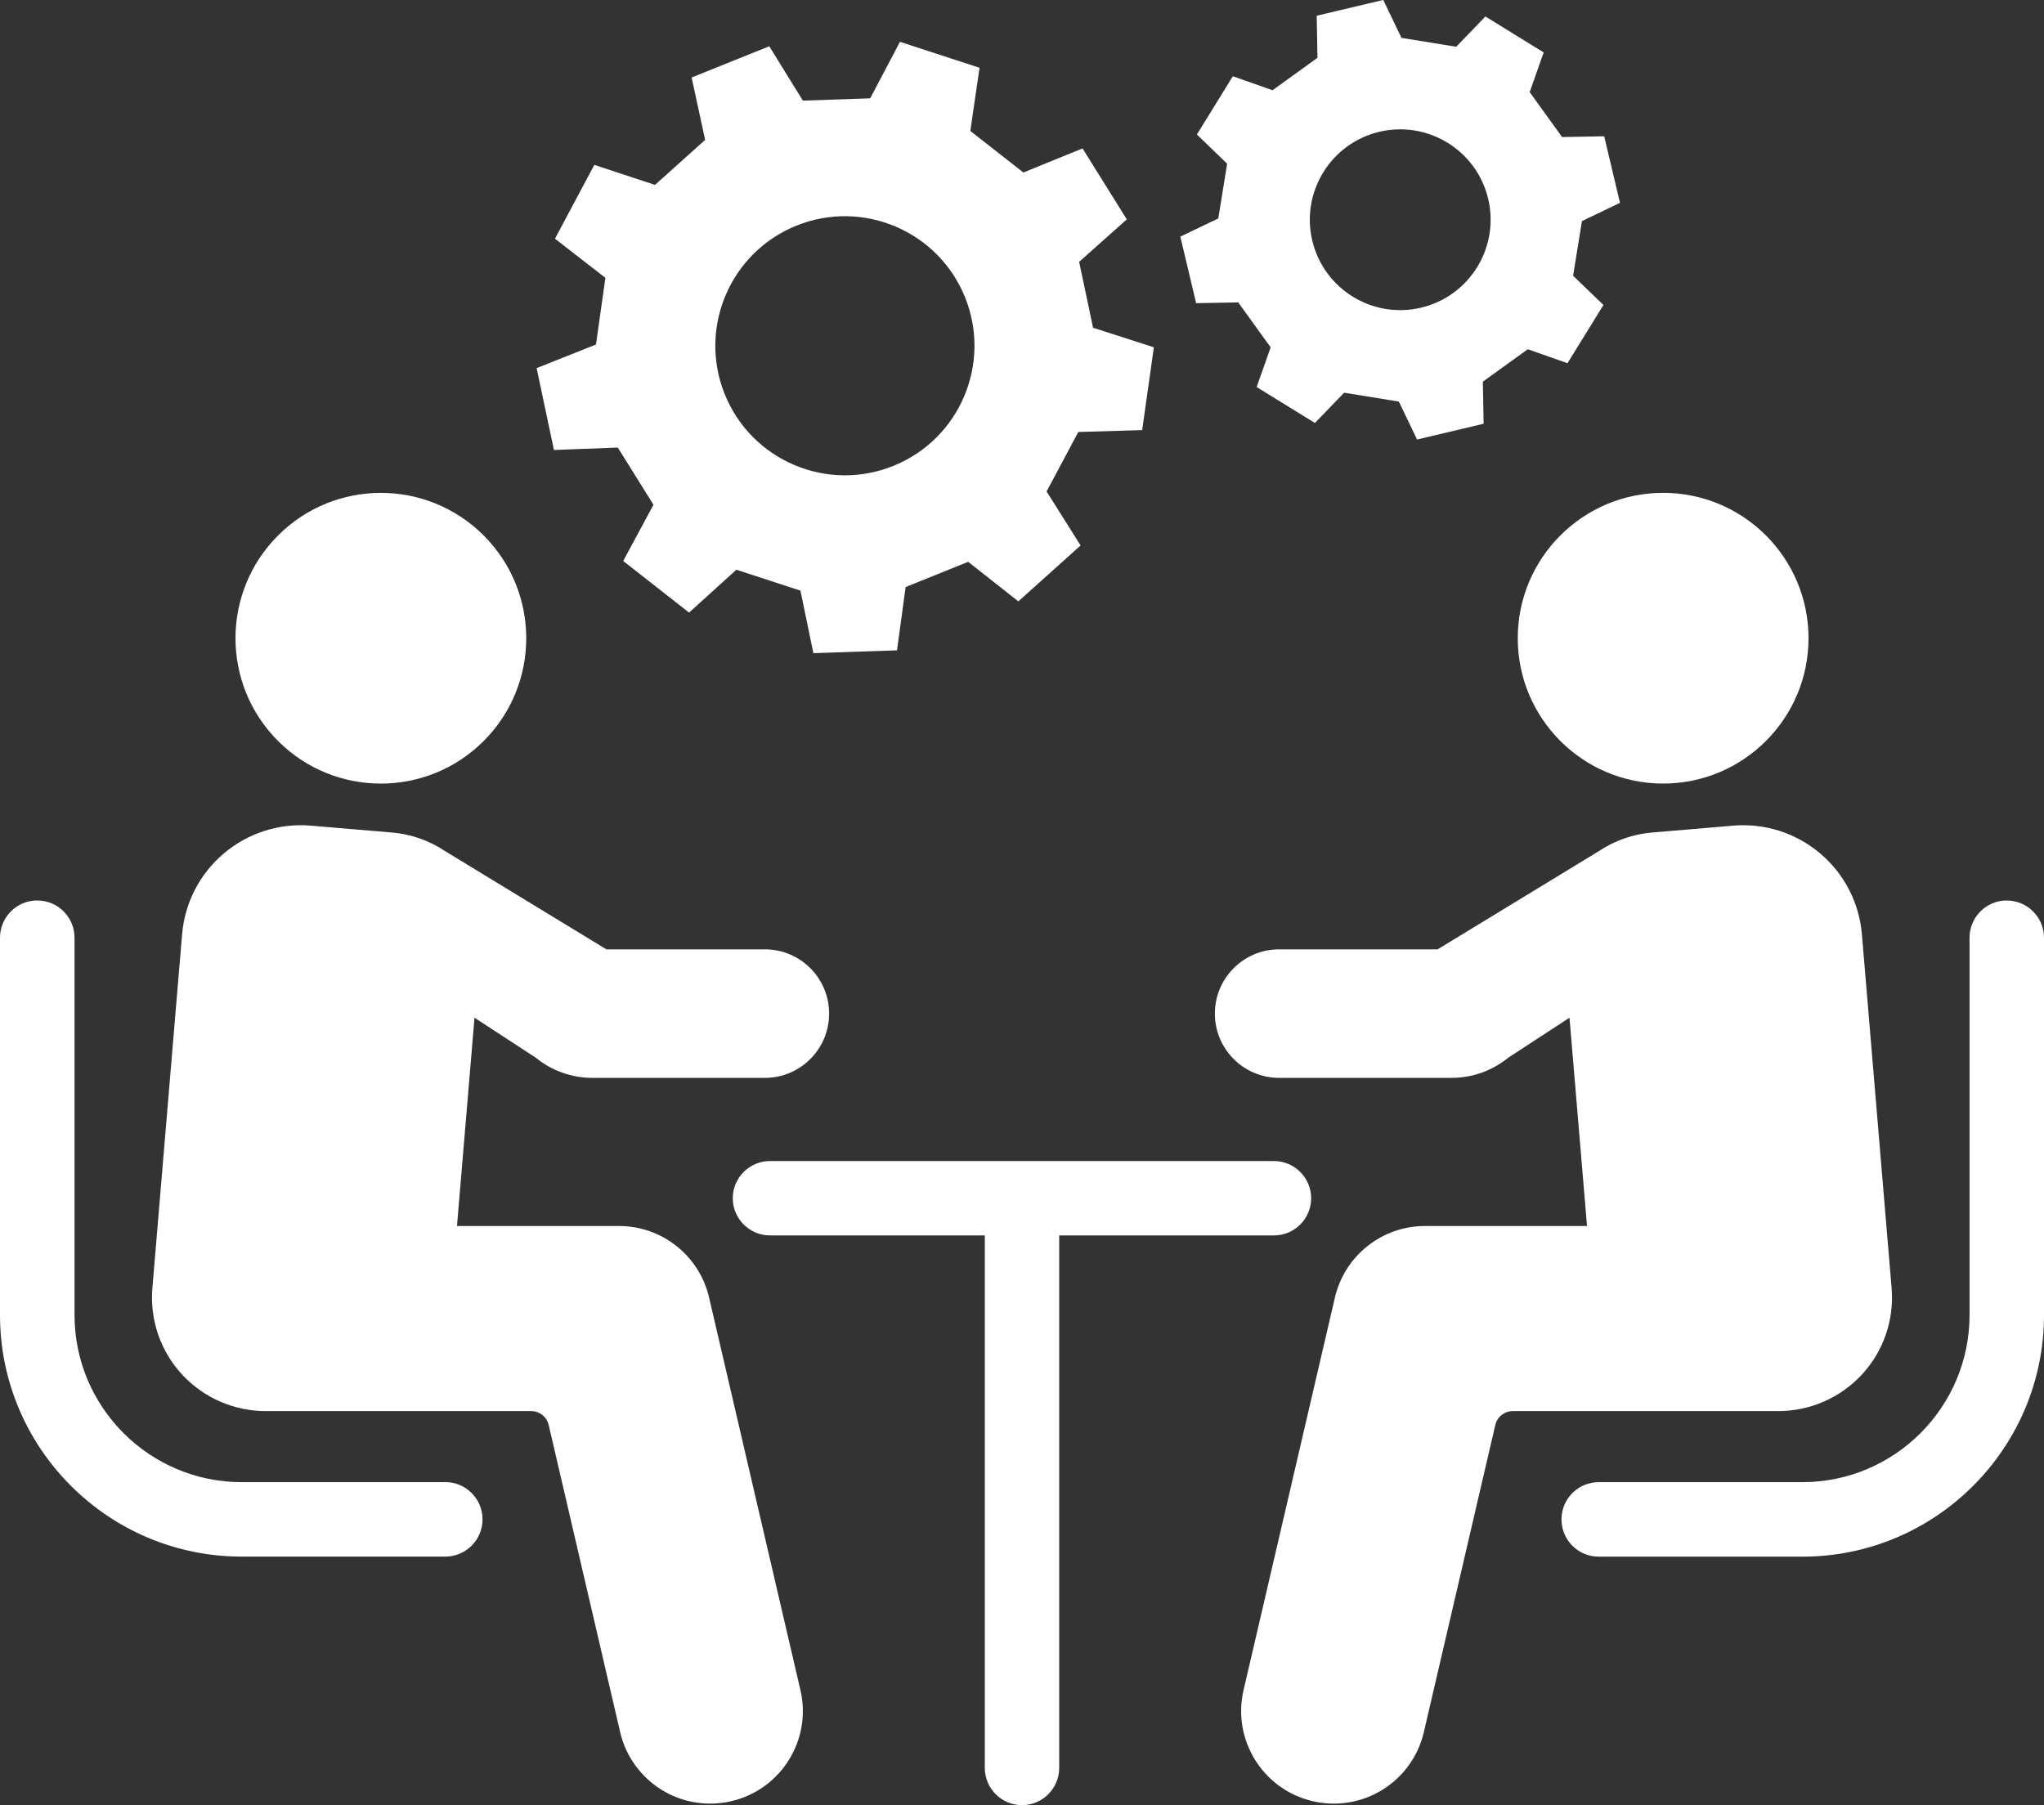
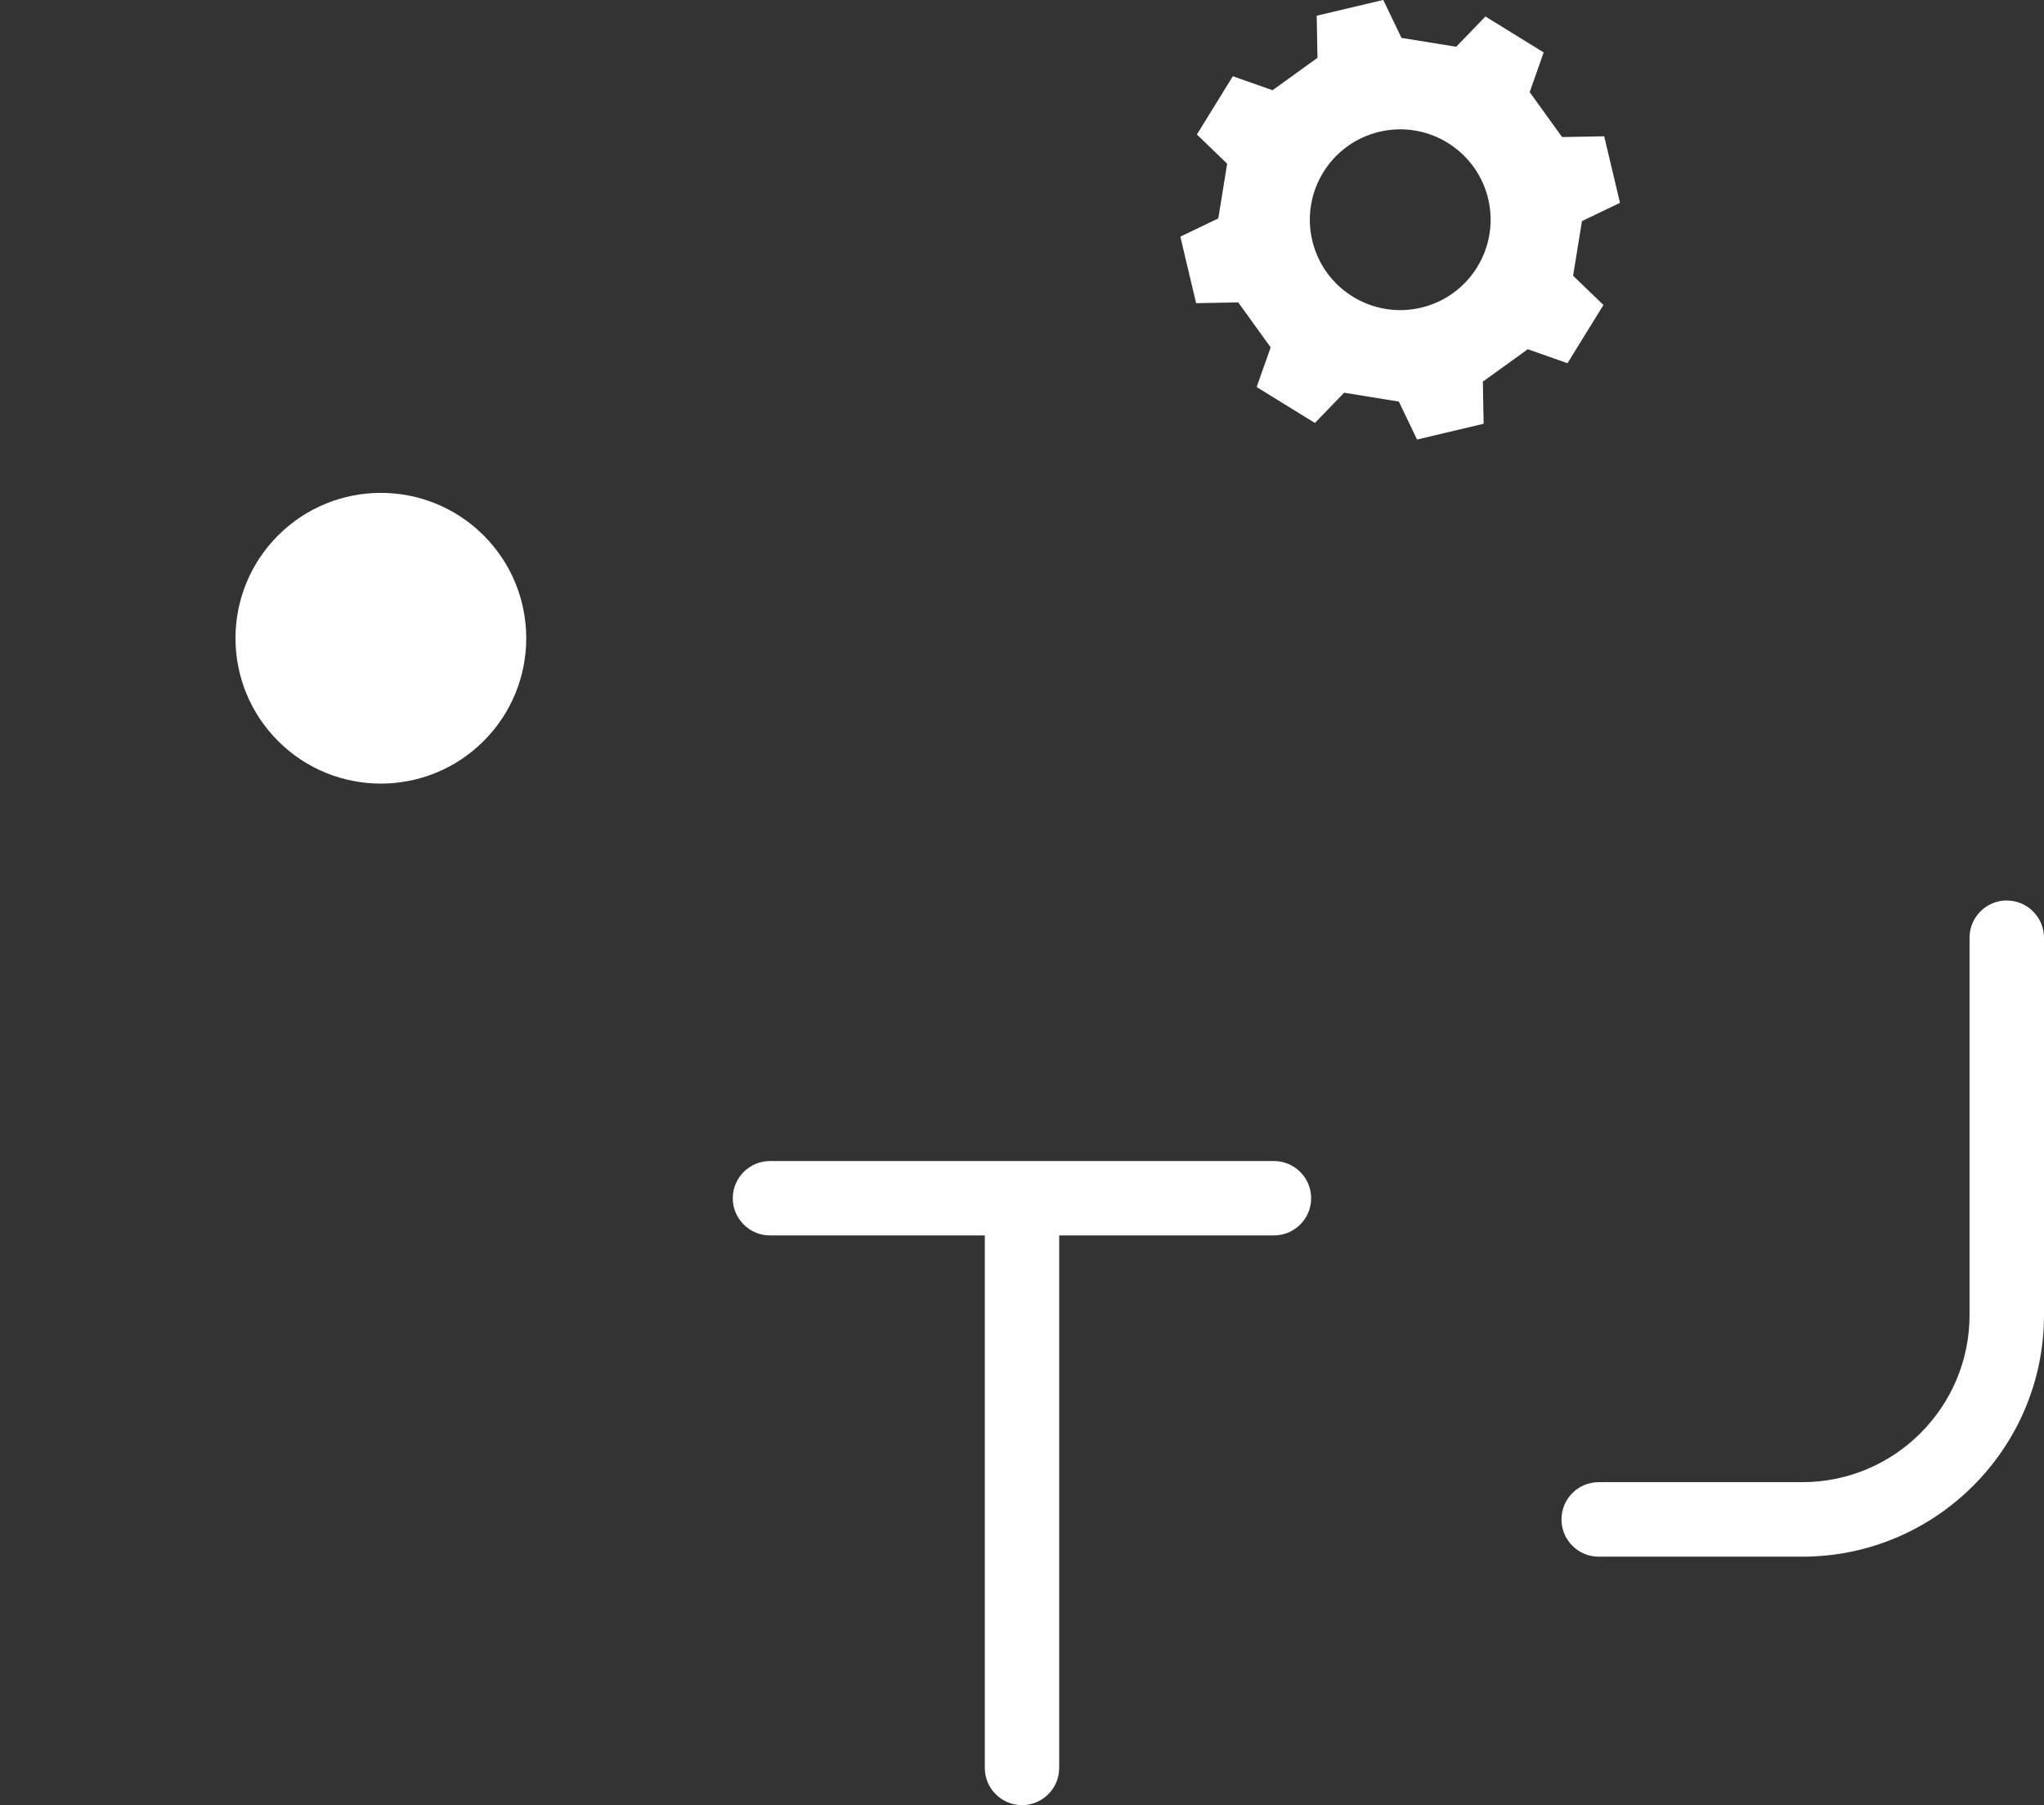
<svg xmlns="http://www.w3.org/2000/svg" id="Layer_1" viewBox="0 0 295.12 260.67">
  <rect x="0" y="0" width="295.12" height="260.67" fill="#333333" stroke="none" />
  <defs>
    <style>.cls-1{fill:#fff;}</style>
  </defs>
  <path class="cls-1" d="M228.42,31.92l5.48-2.63-2.28-9.61-6.08.11-4.68-6.49,2.02-5.73-8.41-5.19-4.22,4.37-7.9-1.28-2.63-5.48-9.61,2.28.11,6.08-6.49,4.68-5.73-2.02-5.19,8.41,4.37,4.22-1.28,7.9-5.48,2.63,2.28,9.61,6.08-.11,4.68,6.49-2.02,5.73,8.41,5.19,4.22-4.37,7.9,1.28,2.63,5.48,9.61-2.28-.11-6.08,6.49-4.68,5.73,2.02,5.19-8.41-4.38-4.22,1.28-7.9ZM205.18,44.43c-7.01,1.66-14.05-2.68-15.71-9.69-1.66-7.01,2.68-14.05,9.69-15.71,7.01-1.66,14.05,2.68,15.71,9.69,1.66,7.01-2.68,14.05-9.69,15.71Z" />
-   <path class="cls-1" d="M155.81,37.81l6.88-6.13-6.39-10.25-8.54,3.48-7.66-6,1.33-9.12-11.49-3.75-4.3,8.16-9.72.33-4.85-7.85-11.21,4.51,1.95,9.01-7.24,6.5-8.76-2.89-5.68,10.66,7.28,5.65-1.36,9.63-8.57,3.41,2.5,11.82,9.22-.35,5.15,8.26-4.37,8.12,9.51,7.45,6.83-6.19,9.25,3.02,1.87,9.03,12.07-.41,1.25-9.14,9.03-3.64,7.24,5.71,8.99-8.07-4.91-7.8,4.58-8.59,9.22-.27,1.69-11.96-8.78-2.82-2.01-9.52ZM128.98,67.28c-9.58,3.86-20.48-.78-24.34-10.36-3.86-9.58.78-20.48,10.36-24.34,9.58-3.86,20.48.78,24.34,10.36,3.86,9.58-.78,20.48-10.36,24.34Z" />
-   <path class="cls-1" d="M77.41,152.78c2.3,1.86,5.17,2.87,8.13,2.87h24.89c5.12,0,9.28-4.15,9.28-9.28s-4.15-9.28-9.28-9.28h-22.88l-23.31-14.2c-2.28-1.52-4.91-2.44-7.64-2.67l-11.72-.99c-4.55-.39-9.06,1.05-12.55,4-3.49,2.94-5.66,7.15-6.04,11.7l-4.29,51.09c-.38,4.57,1.17,9.09,4.28,12.46,3.11,3.37,7.5,5.29,12.1,5.29h38.32c1.2,0,2.25.83,2.52,2l10.32,44.36c1.41,6.04,6.79,10.32,13,10.32,1,0,2.02-.11,3.04-.35,7.19-1.67,11.66-8.85,9.99-16.04l-13.19-56.69c-1.41-6.05-6.8-10.33-13.01-10.33h-23.39l2.53-30.08,8.91,5.82Z" />
  <circle class="cls-1" cx="54.99" cy="92.16" r="20.99" transform="translate(-49.06 65.88) rotate(-45)" />
  <path class="cls-1" d="M183.95,167.66h-72.78c-2.96,0-5.37,2.41-5.37,5.37s2.41,5.37,5.37,5.37h31.02v76.9c0,2.96,2.41,5.37,5.37,5.37s5.37-2.41,5.37-5.37v-76.9h31.01c2.96,0,5.37-2.41,5.37-5.37s-2.41-5.37-5.37-5.37Z" />
-   <path class="cls-1" d="M64.3,214.03h-29.4c-13.31,0-24.14-10.83-24.14-24.14v-54.48c0-2.97-2.41-5.38-5.38-5.38s-5.38,2.41-5.38,5.38v54.48c0,19.24,15.65,34.89,34.89,34.89h29.4c2.97,0,5.38-2.41,5.38-5.38s-2.41-5.38-5.38-5.38Z" />
  <path class="cls-1" d="M289.75,130.03c-2.97,0-5.38,2.41-5.38,5.38v54.48c0,13.31-10.83,24.14-24.14,24.14h-29.4c-2.97,0-5.38,2.41-5.38,5.38s2.41,5.38,5.38,5.38h29.4c19.24,0,34.89-15.65,34.89-34.89v-54.48c0-2.97-2.41-5.38-5.38-5.38Z" />
-   <path class="cls-1" d="M217.71,152.78c-2.3,1.86-5.17,2.87-8.13,2.87h-24.89c-5.12,0-9.28-4.15-9.28-9.28s4.15-9.28,9.28-9.28h22.88l23.31-14.2c2.28-1.52,4.91-2.44,7.64-2.67l11.72-.99c4.55-.39,9.06,1.05,12.55,4,3.49,2.94,5.66,7.15,6.04,11.7l4.29,51.09c.38,4.57-1.17,9.09-4.28,12.46-3.11,3.37-7.5,5.29-12.1,5.29h-38.32c-1.2,0-2.25.83-2.52,2l-10.32,44.36c-1.41,6.04-6.79,10.32-13,10.32-1,0-2.02-.11-3.04-.35-7.19-1.67-11.66-8.85-9.99-16.04l13.19-56.69c1.41-6.05,6.8-10.33,13.01-10.33h23.39l-2.53-30.08-8.91,5.82Z" />
-   <path class="cls-1" d="M219.14,92.16c0,11.59,9.4,20.99,20.99,20.99s20.99-9.4,20.99-20.99-9.4-20.99-20.99-20.99-20.99,9.4-20.99,20.99Z" />
</svg>